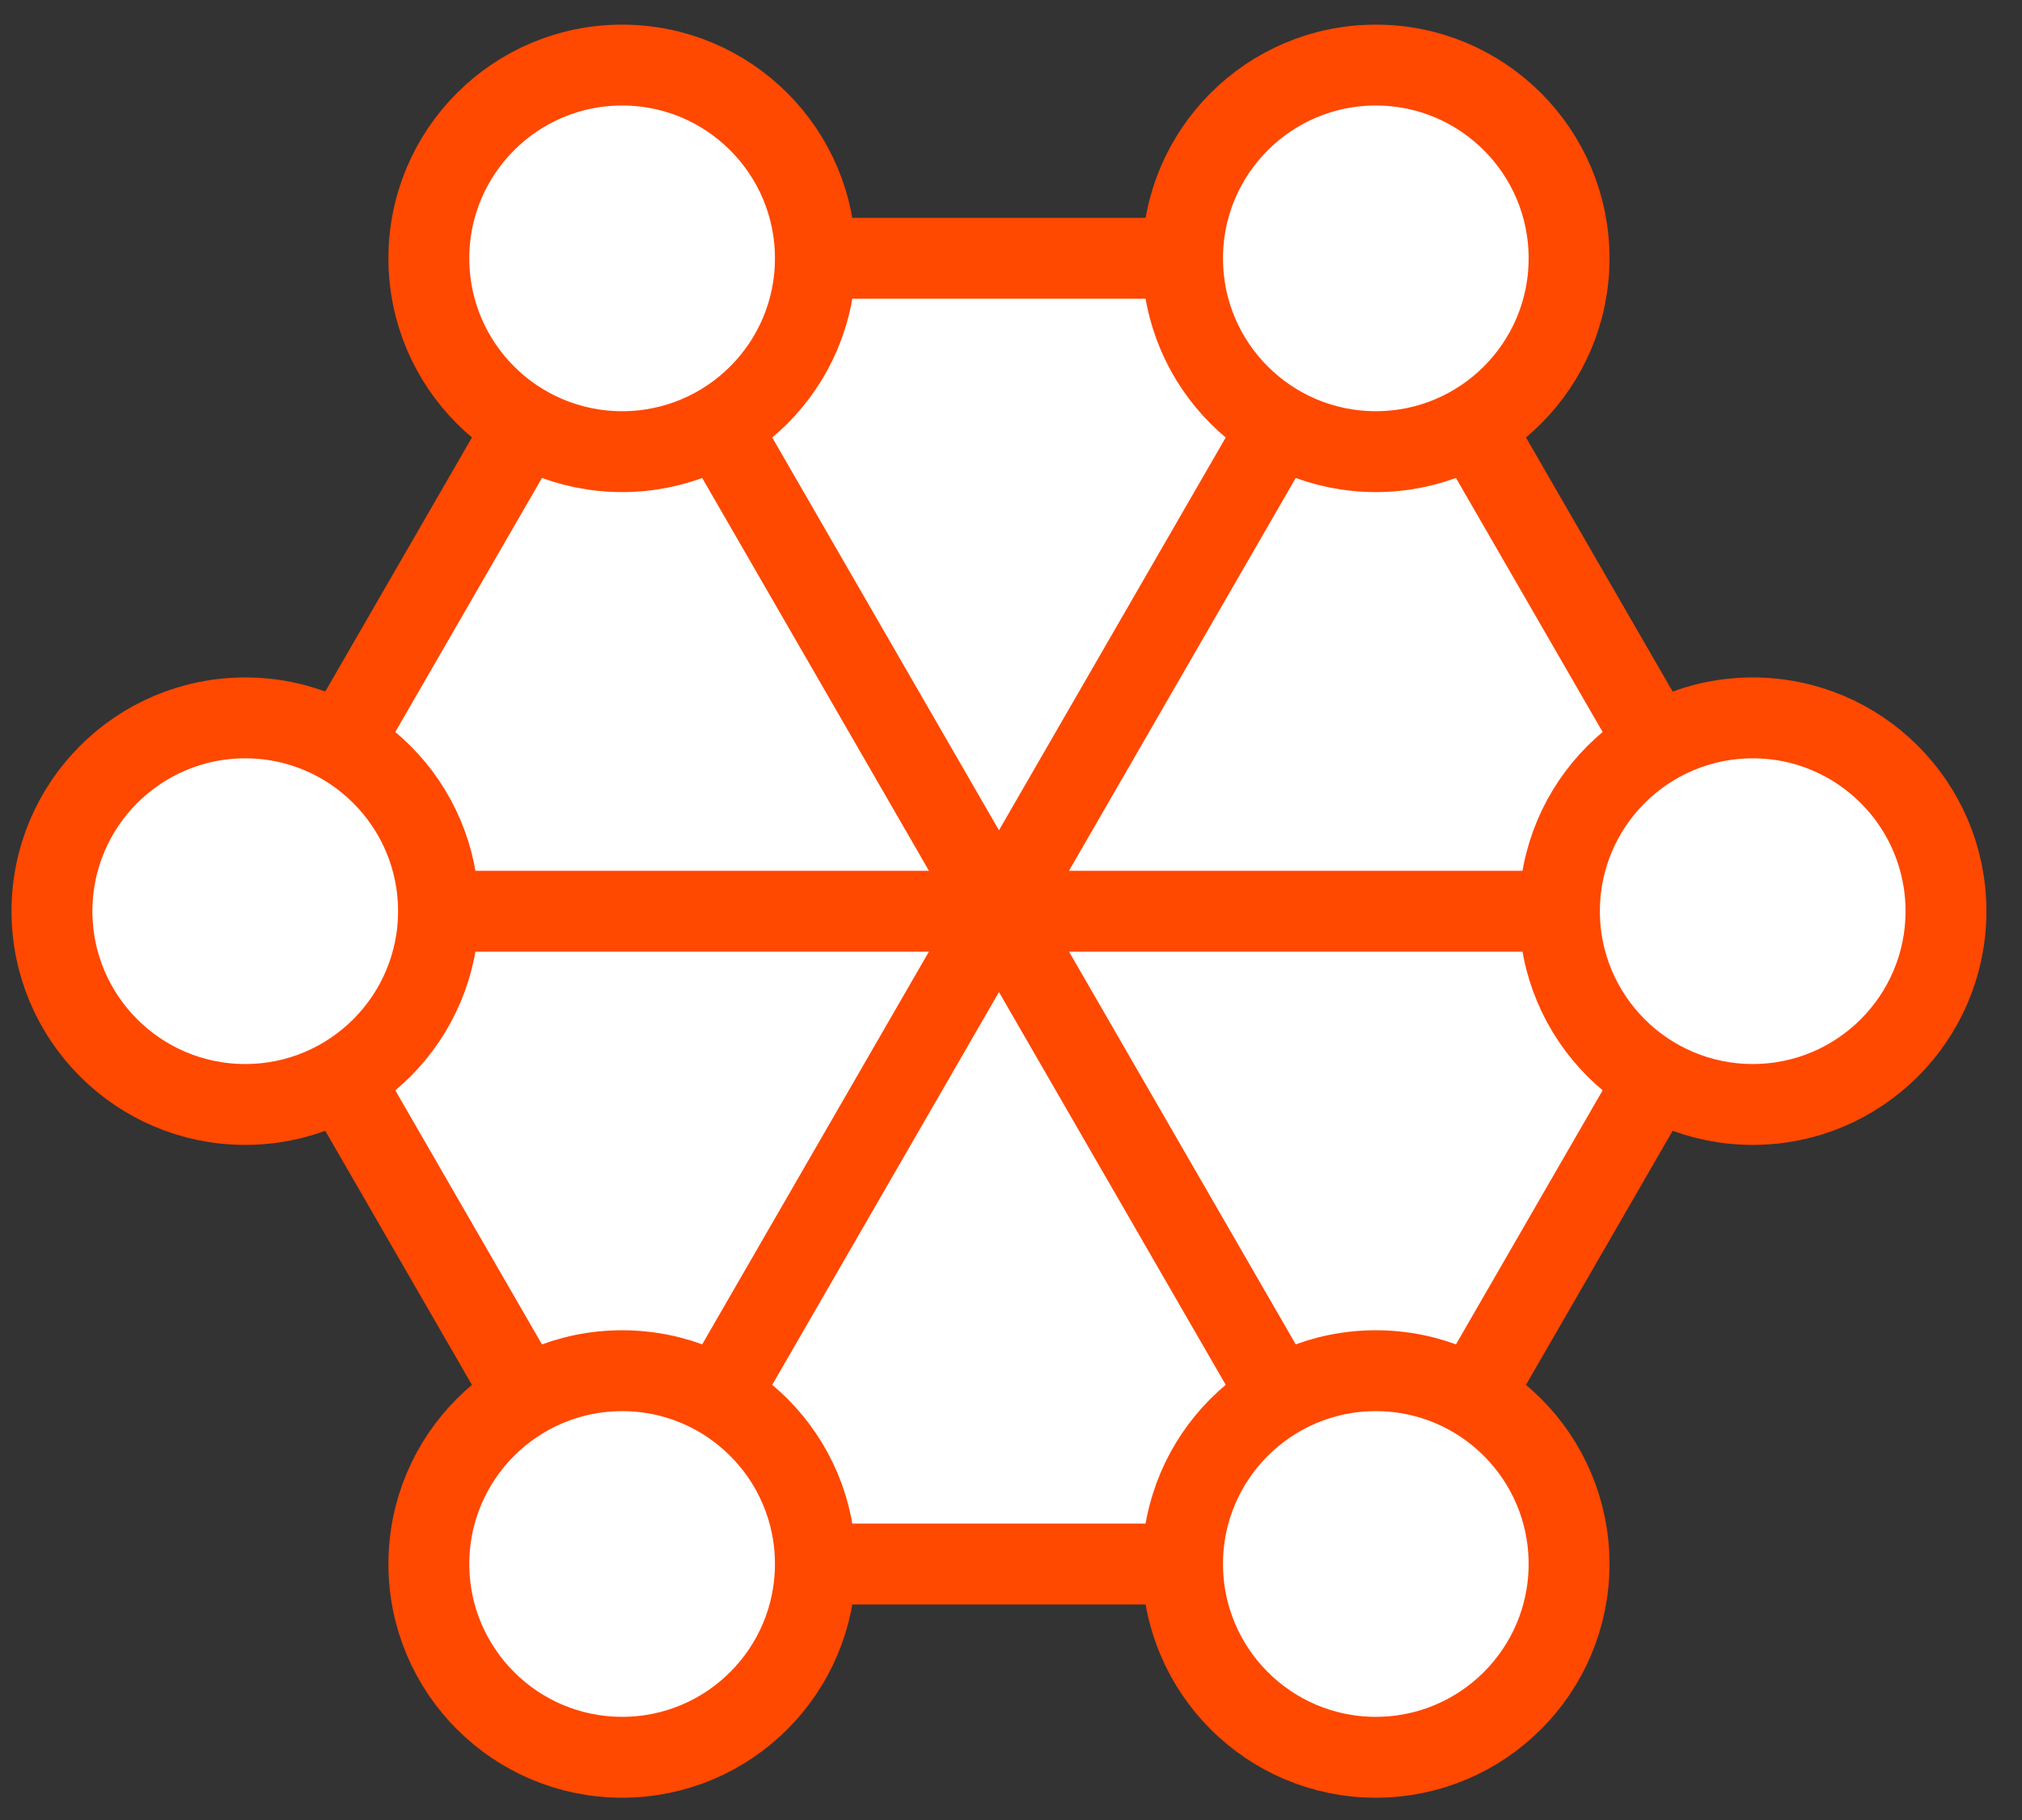
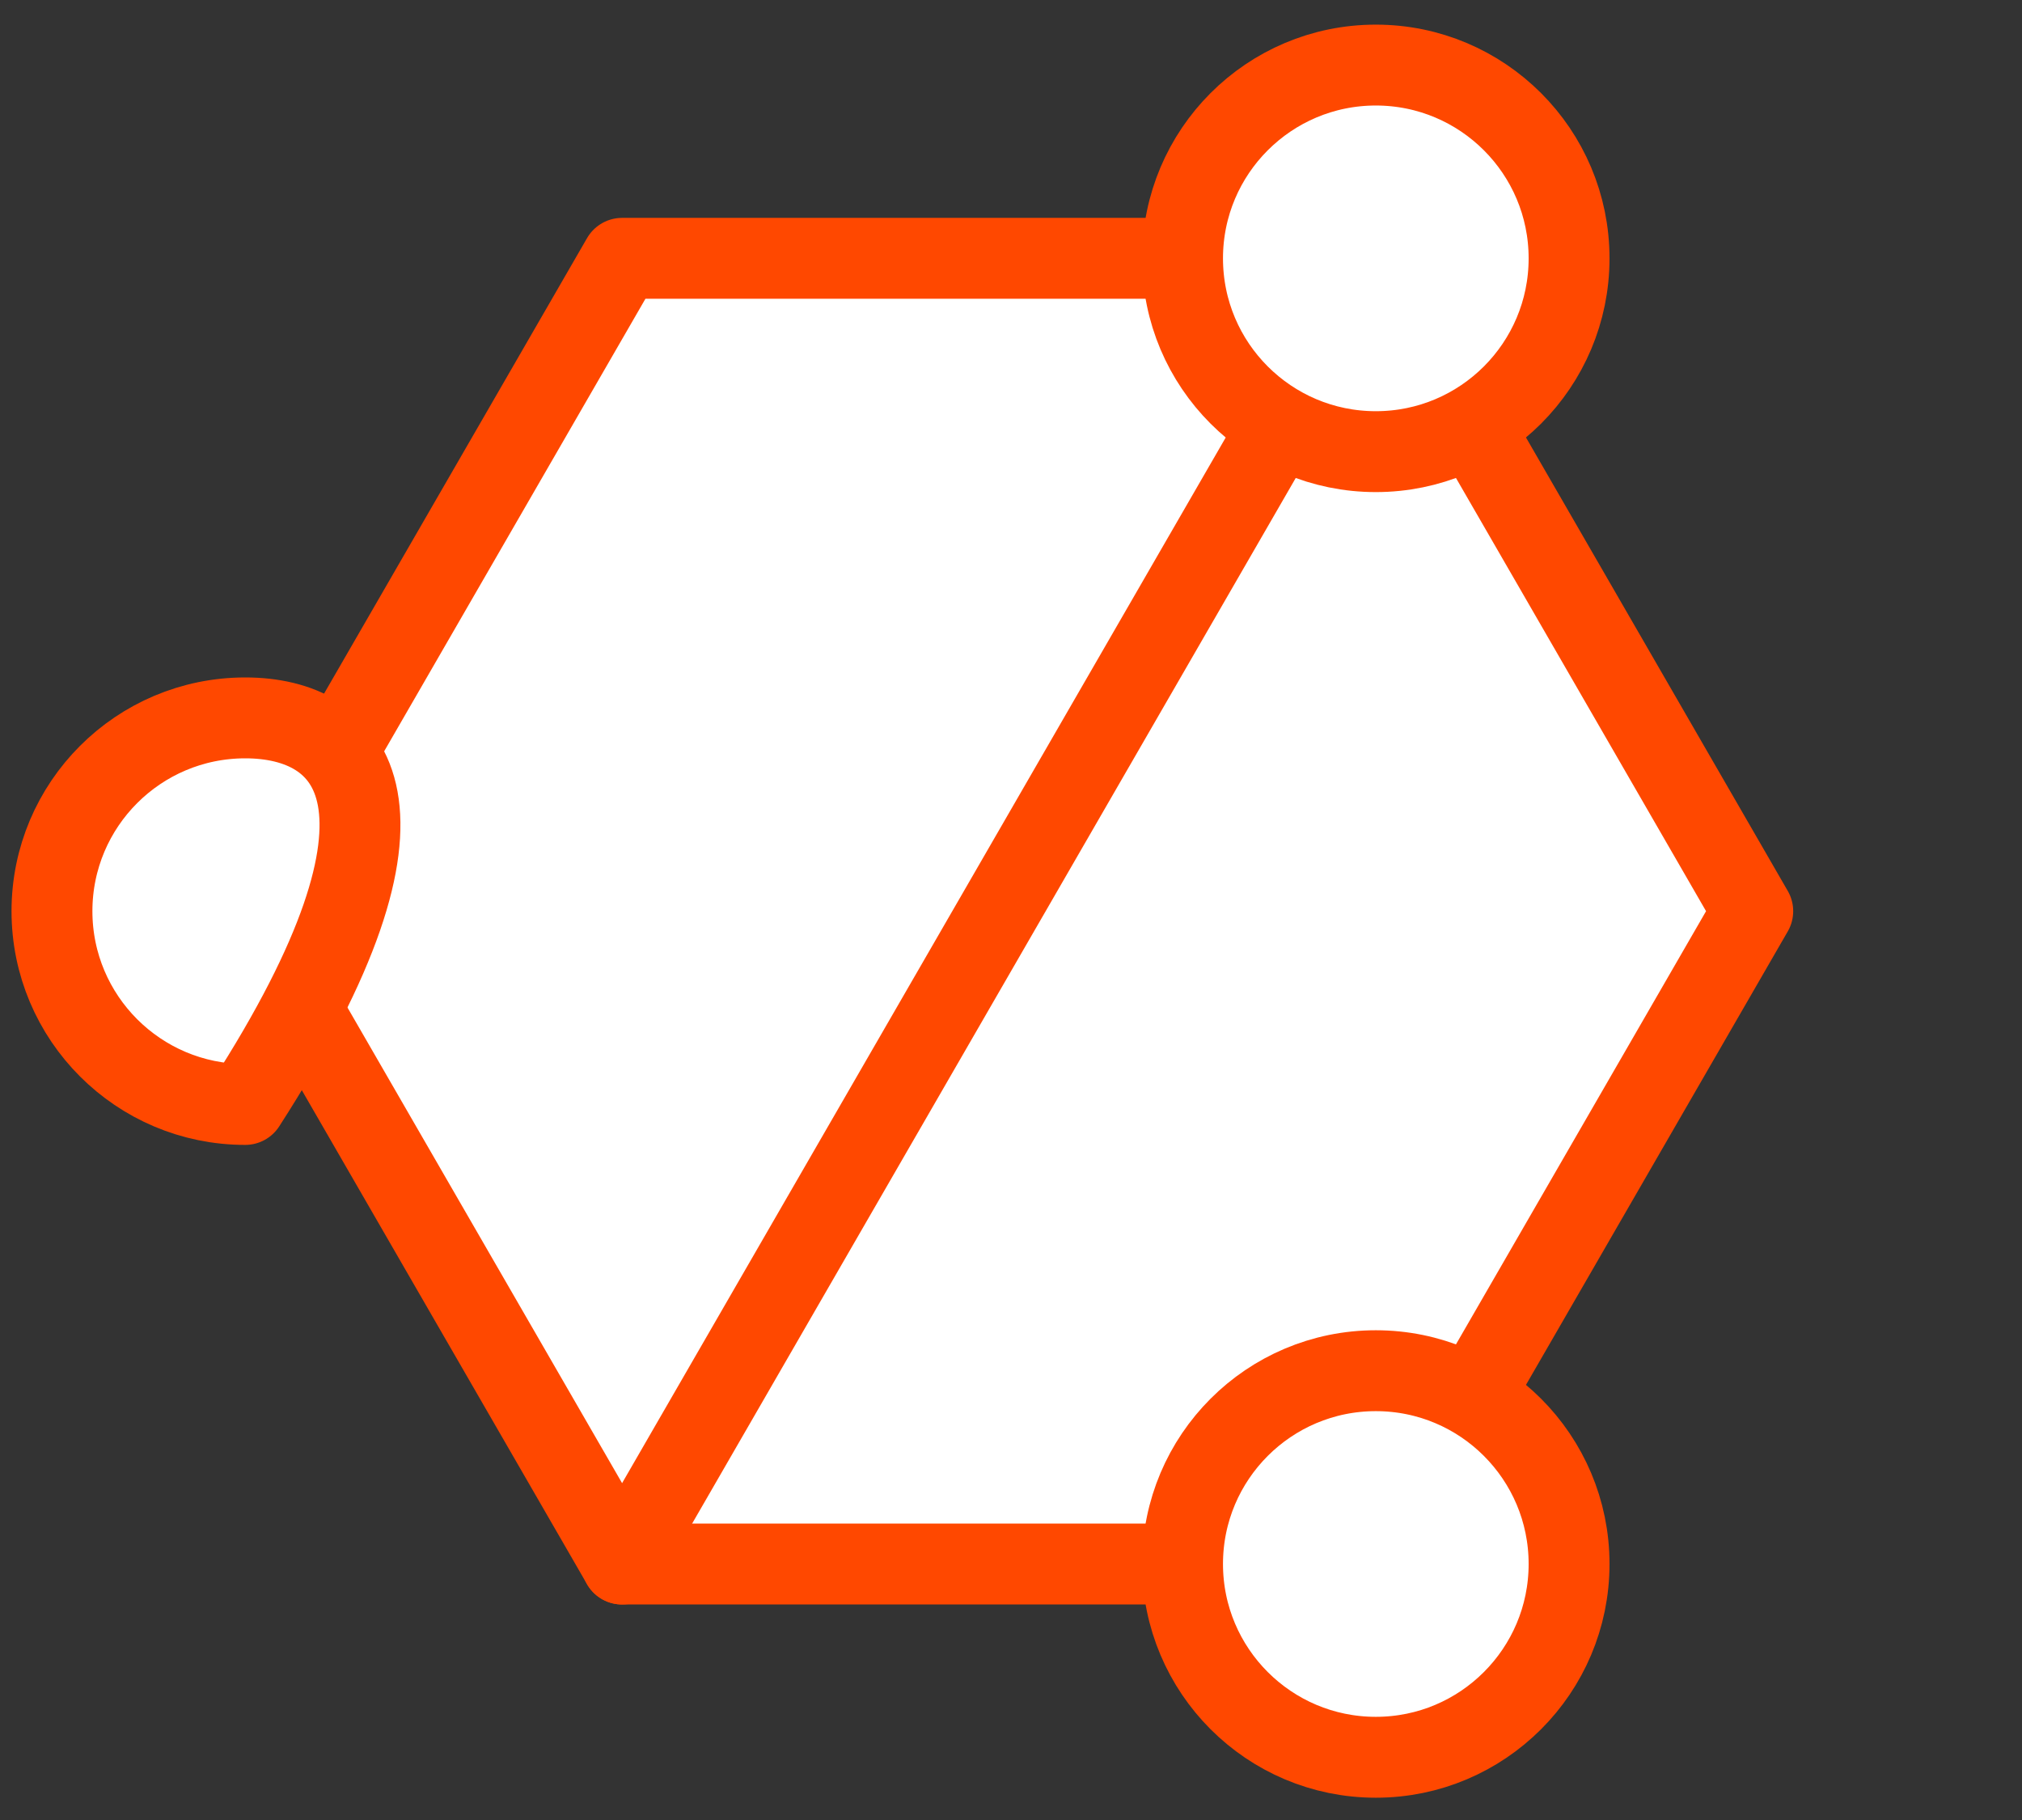
<svg xmlns="http://www.w3.org/2000/svg" width="50" height="45" viewBox="0 0 50 45" fill="none">
  <rect x="0" y="0" width="50" height="45" fill="#333333" stroke="none" />
  <path d="M34.022 6.387H15.383L6.062 22.529L15.383 38.671H34.022L43.342 22.529L34.022 6.387Z" fill="white" stroke="#FF4800" stroke-width="2" stroke-linecap="round" stroke-linejoin="round" />
-   <path d="M15.383 6.387L34.022 38.671" stroke="#FF4800" stroke-width="2" stroke-linecap="round" stroke-linejoin="round" />
  <path d="M34.022 6.387L15.383 38.671" stroke="#FF4800" stroke-width="2" stroke-linecap="round" stroke-linejoin="round" />
-   <path d="M6.062 22.531H43.34" stroke="#FF4800" stroke-width="2" stroke-linecap="round" stroke-linejoin="round" />
-   <path d="M15.384 11.167C18.024 11.167 20.163 9.028 20.163 6.388C20.163 3.749 18.024 1.609 15.384 1.609C12.745 1.609 10.605 3.749 10.605 6.388C10.605 9.028 12.745 11.167 15.384 11.167Z" fill="white" stroke="#FF4800" stroke-width="2" stroke-linecap="round" stroke-linejoin="round" />
  <path d="M34.021 11.167C36.661 11.167 38.8 9.028 38.8 6.388C38.8 3.749 36.661 1.609 34.021 1.609C31.382 1.609 29.242 3.749 29.242 6.388C29.242 9.028 31.382 11.167 34.021 11.167Z" fill="white" stroke="#FF4800" stroke-width="2" stroke-linecap="round" stroke-linejoin="round" />
-   <path d="M6.064 27.308C8.704 27.308 10.843 25.168 10.843 22.529C10.843 19.89 8.704 17.75 6.064 17.75C3.425 17.75 1.285 19.89 1.285 22.529C1.285 25.168 3.425 27.308 6.064 27.308Z" fill="white" stroke="#FF4800" stroke-width="2" stroke-linecap="round" stroke-linejoin="round" />
-   <path d="M43.342 27.308C45.981 27.308 48.12 25.168 48.12 22.529C48.12 19.89 45.981 17.75 43.342 17.75C40.702 17.75 38.562 19.89 38.562 22.529C38.562 25.168 40.702 27.308 43.342 27.308Z" fill="white" stroke="#FF4800" stroke-width="2" stroke-linecap="round" stroke-linejoin="round" />
-   <path d="M15.384 43.449C18.024 43.449 20.163 41.309 20.163 38.67C20.163 36.03 18.024 33.891 15.384 33.891C12.745 33.891 10.605 36.03 10.605 38.67C10.605 41.309 12.745 43.449 15.384 43.449Z" fill="white" stroke="#FF4800" stroke-width="2" stroke-linecap="round" stroke-linejoin="round" />
+   <path d="M6.064 27.308C10.843 19.89 8.704 17.75 6.064 17.75C3.425 17.75 1.285 19.89 1.285 22.529C1.285 25.168 3.425 27.308 6.064 27.308Z" fill="white" stroke="#FF4800" stroke-width="2" stroke-linecap="round" stroke-linejoin="round" />
  <path d="M34.021 43.449C36.661 43.449 38.8 41.309 38.8 38.67C38.8 36.03 36.661 33.891 34.021 33.891C31.382 33.891 29.242 36.03 29.242 38.67C29.242 41.309 31.382 43.449 34.021 43.449Z" fill="white" stroke="#FF4800" stroke-width="2" stroke-linecap="round" stroke-linejoin="round" />
</svg>